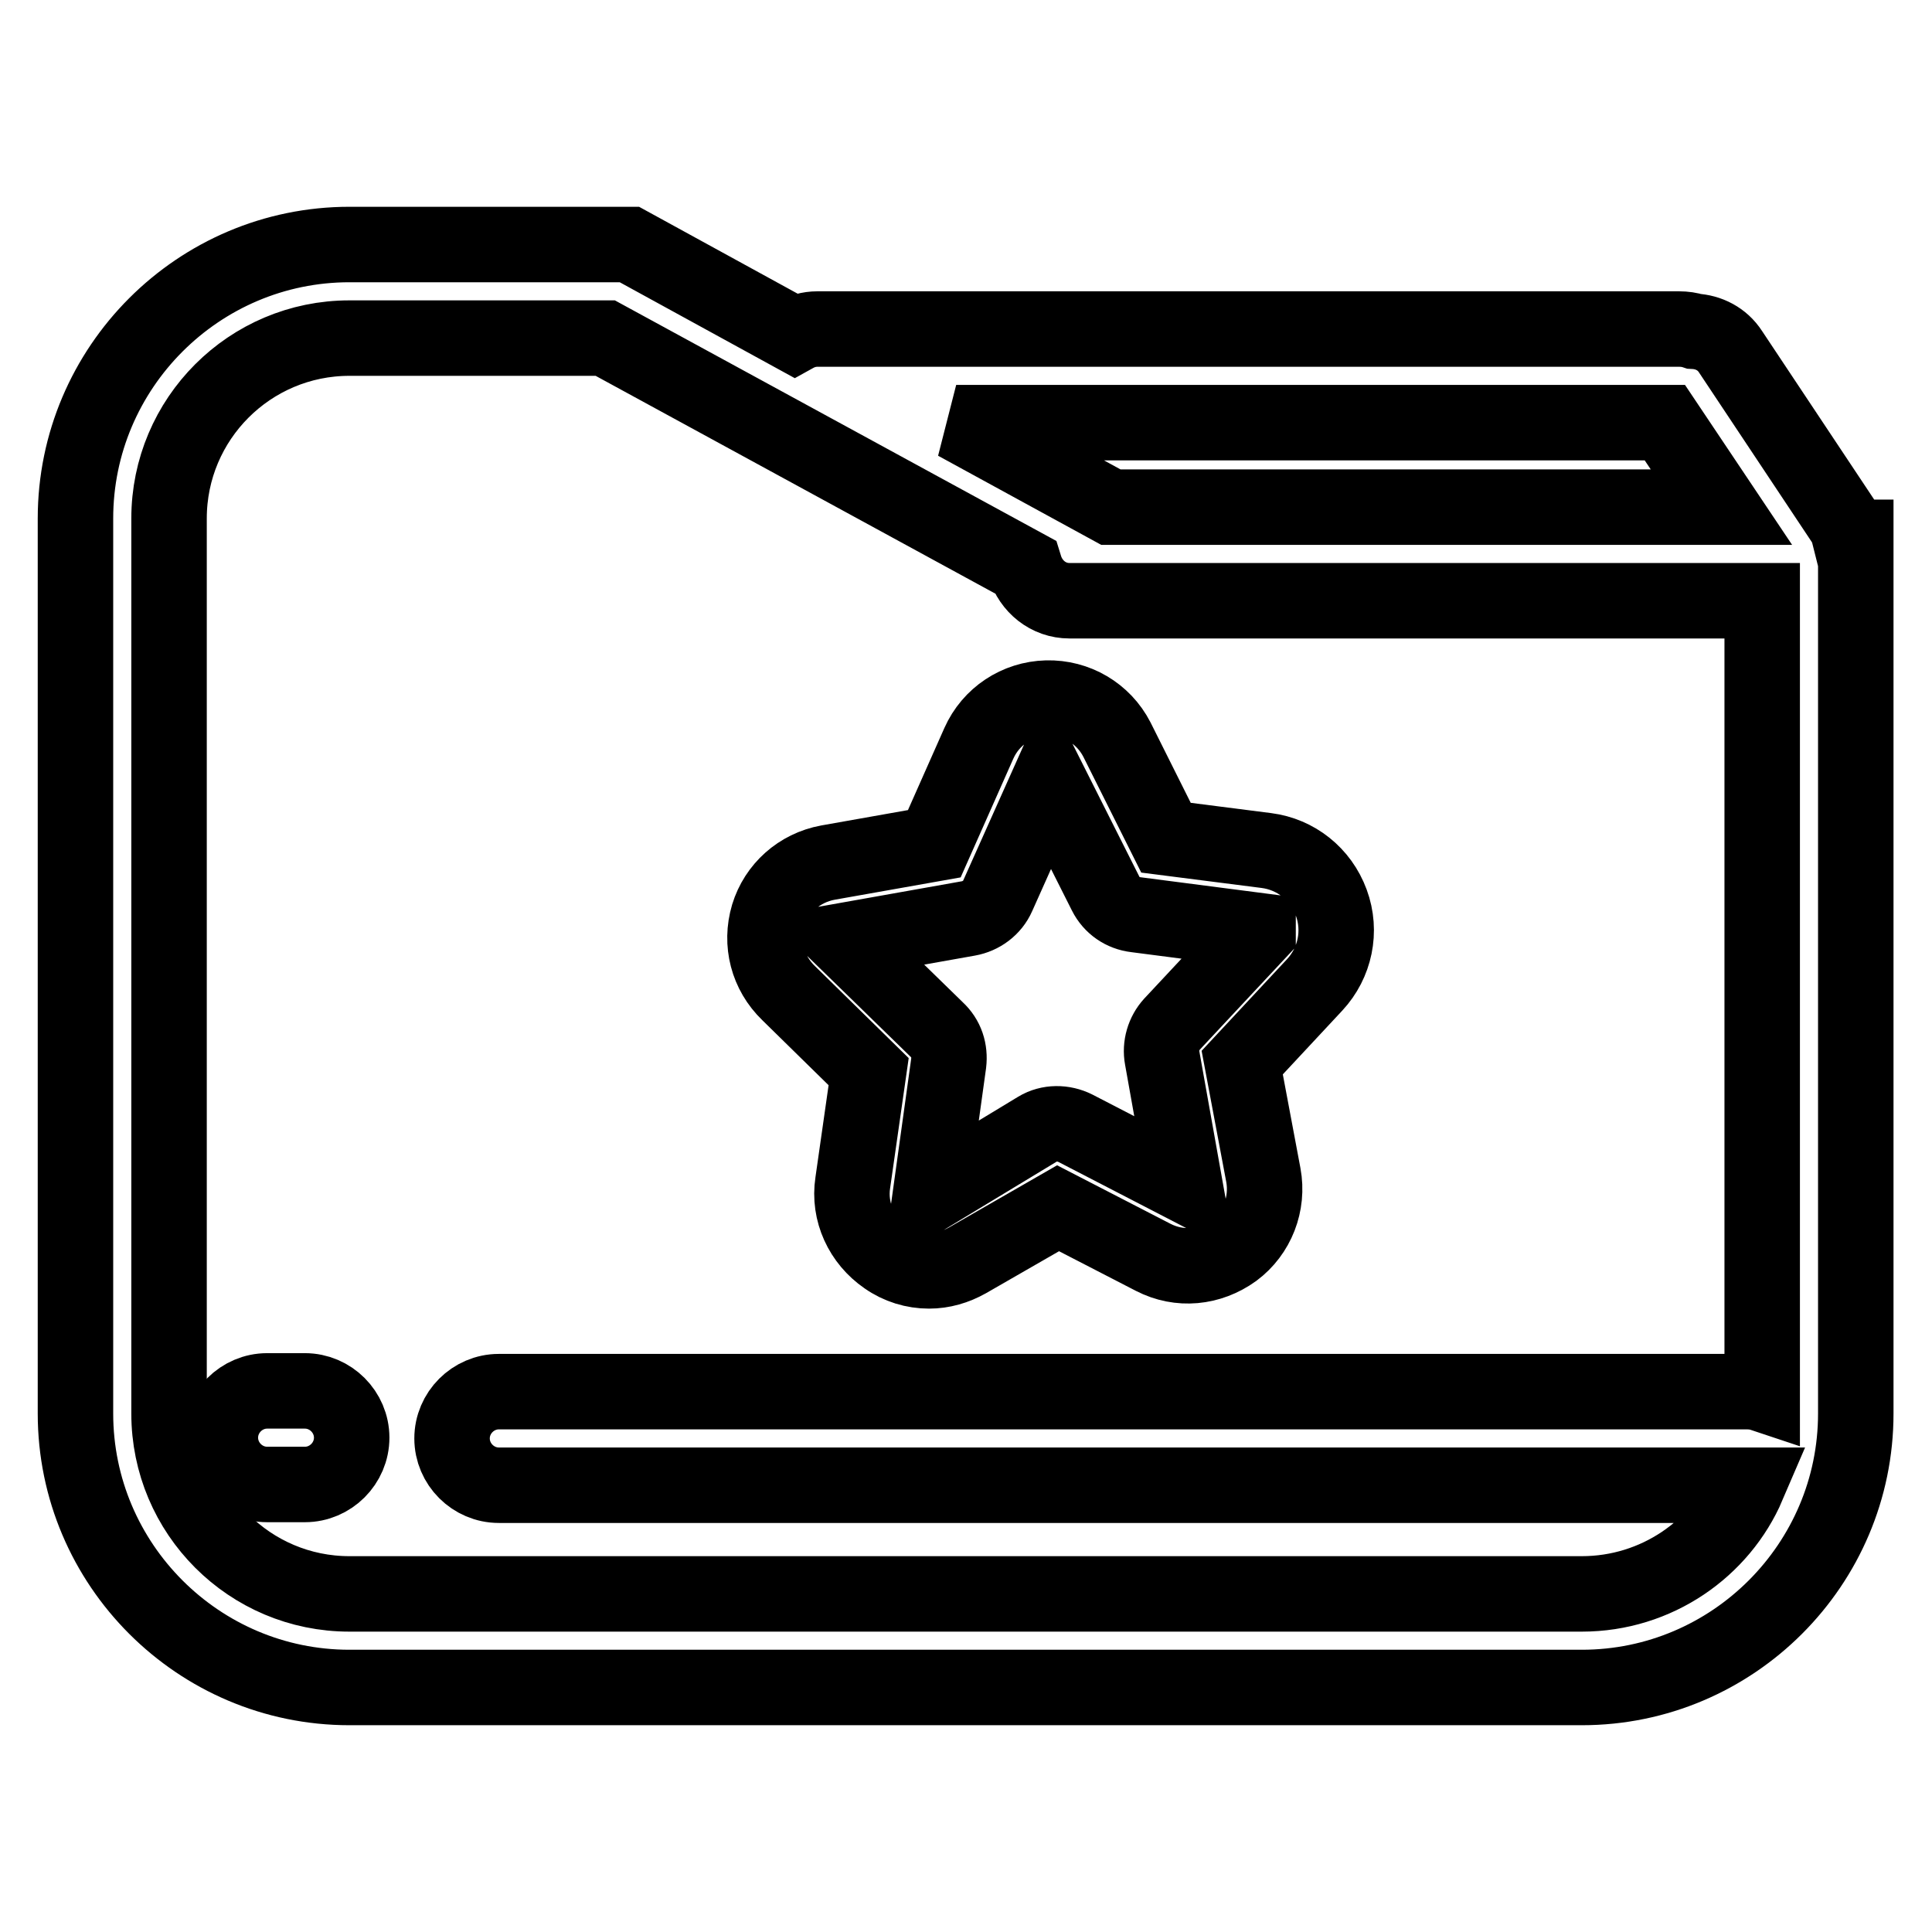
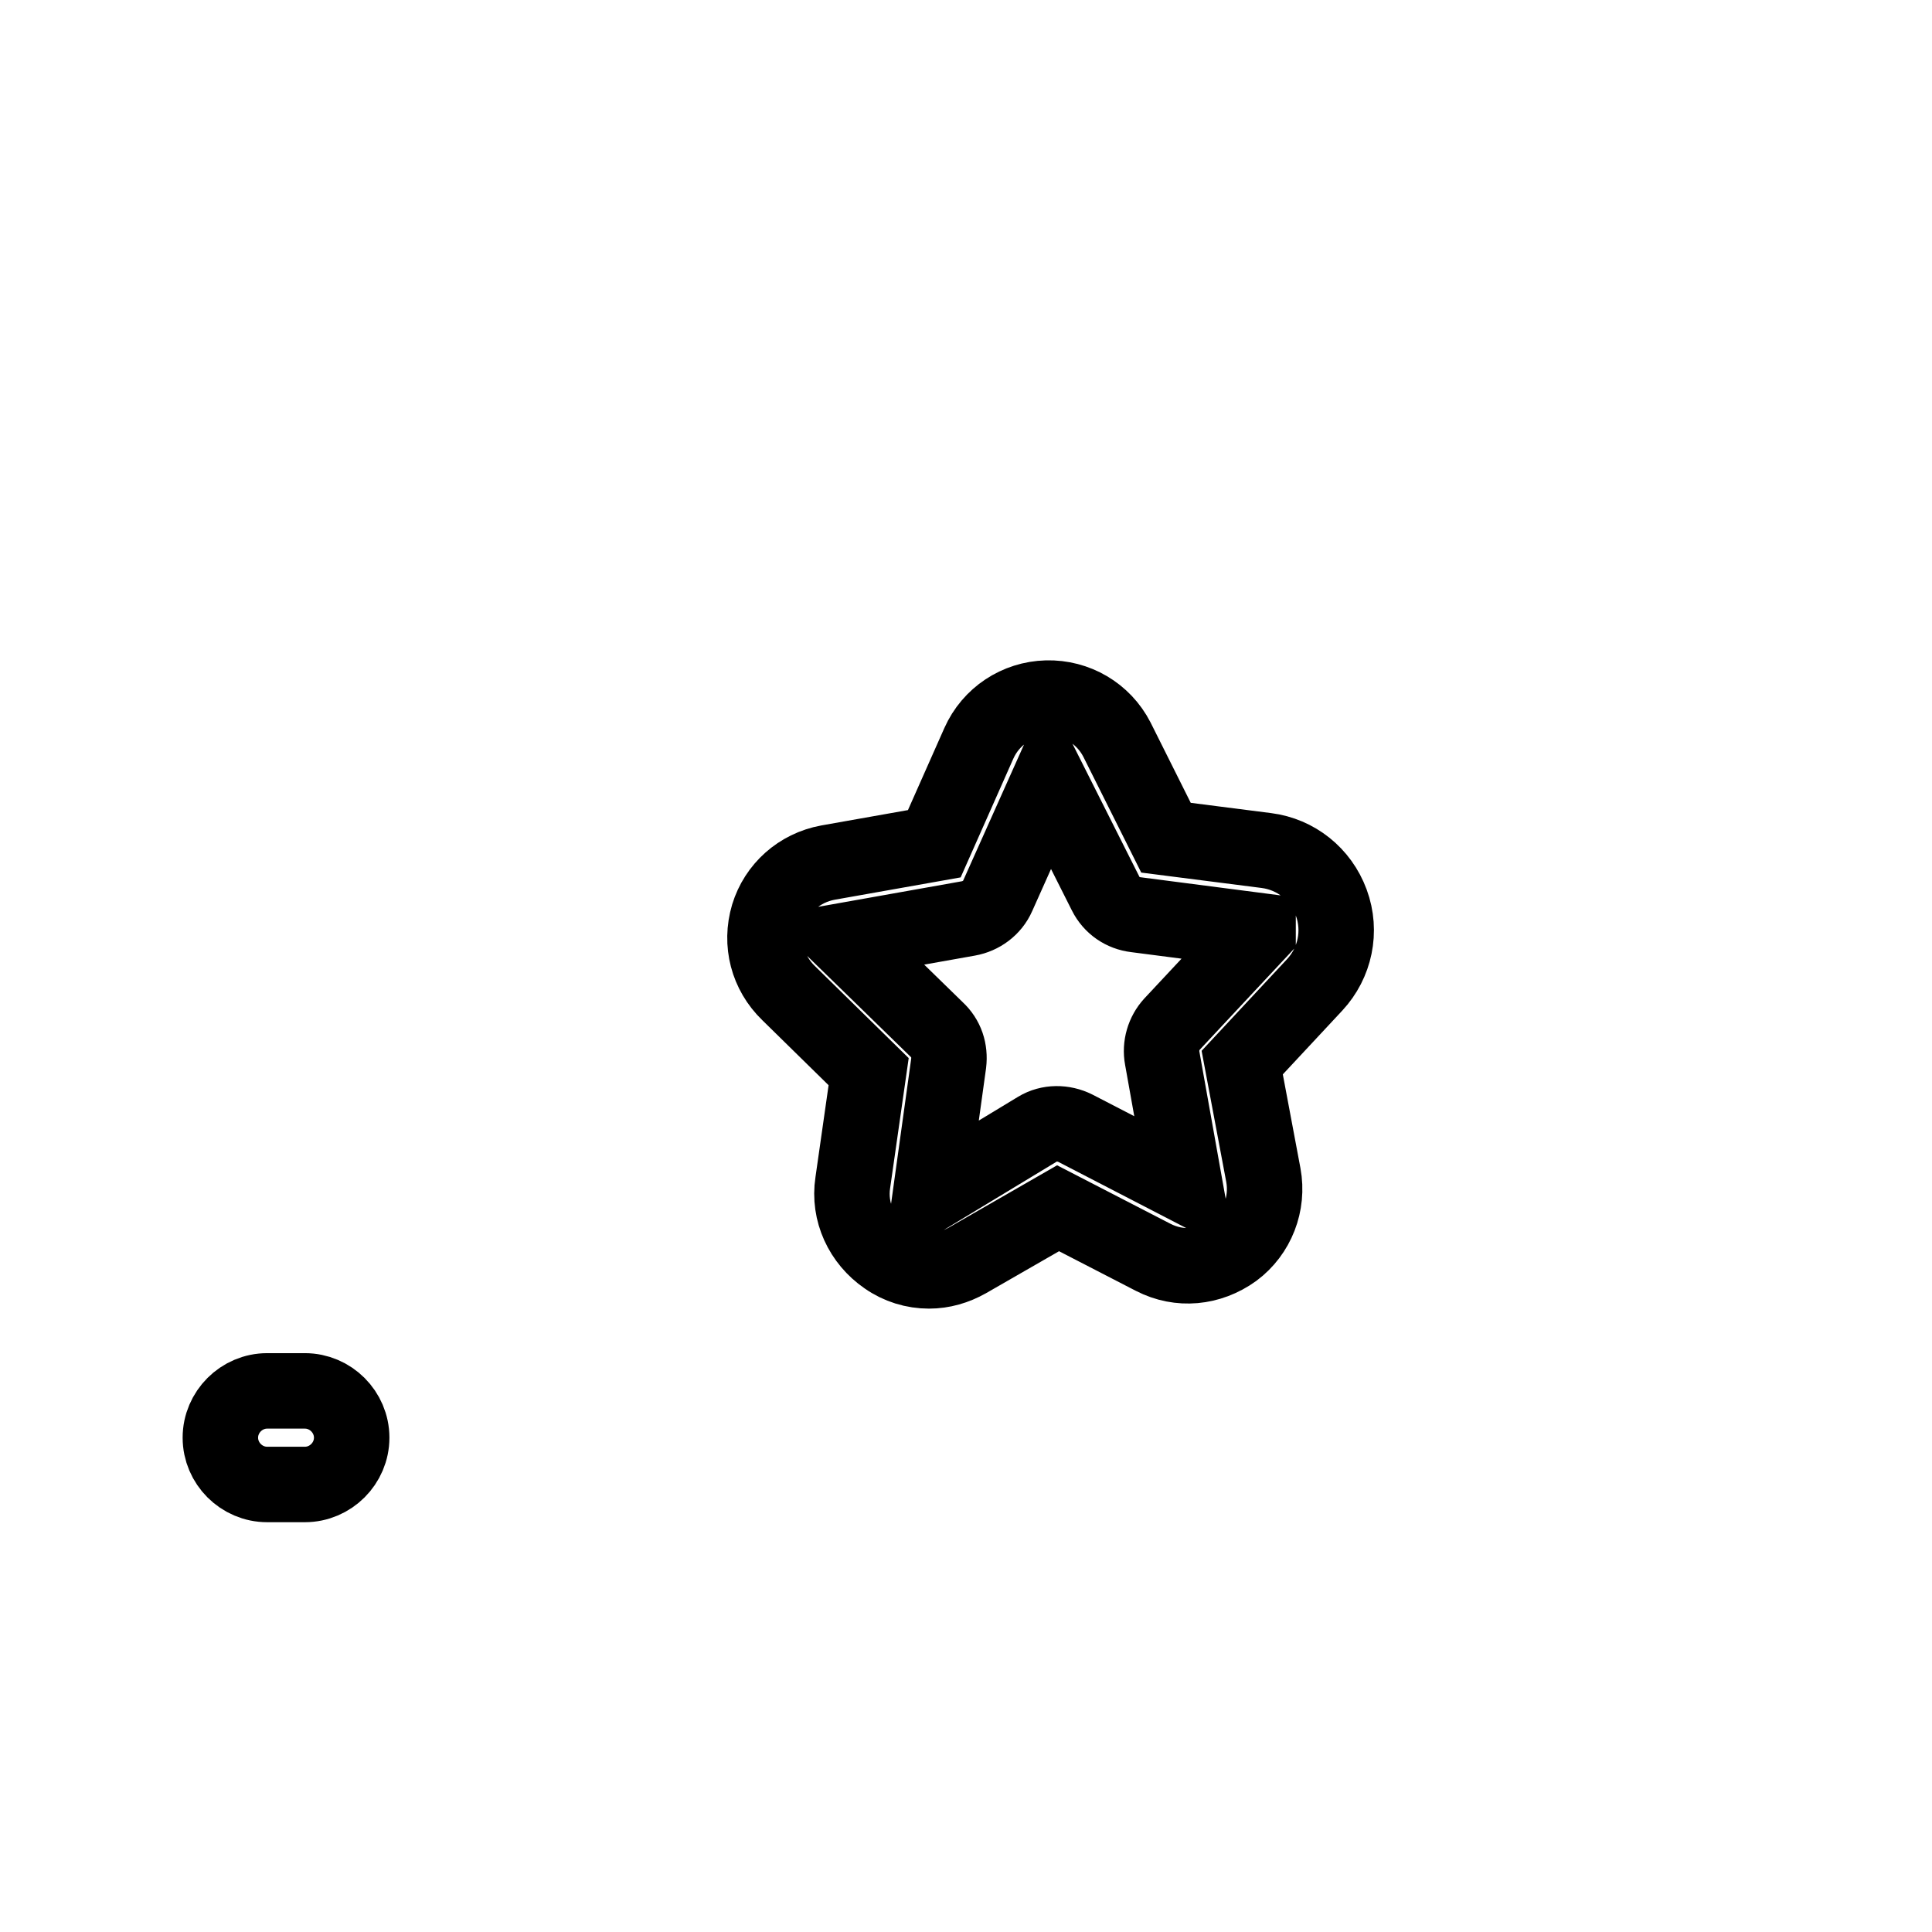
<svg xmlns="http://www.w3.org/2000/svg" version="1.1" x="0px" y="0px" viewBox="0 0 256 256" enable-background="new 0 0 256 256" xml:space="preserve">
  <g>
-     <path stroke-width="10" fill-opacity="0" stroke="#000000" d="M245.1,71.2c-0.2-0.8-0.4-1.5-0.9-2.2l-14.9-22.4c-1.1-1.7-2.9-2.6-4.8-2.7c-0.6-0.2-1.3-0.3-2-0.3H108.3 c-1.1,0-2.1,0.3-3,0.8l-21.9-12H46.3c-20,0-36.3,16.3-36.3,36.3v118.6c0,20,16.3,36.3,36.3,36.3h163.3c20,0,36.3-16.3,36.3-36.3 V71.2H245.1z M220.6,56l7.5,11.2h-80.9L126.7,56H220.6z M209.6,211.2H46.3c-13.2,0-23.9-10.7-23.9-23.9V68.7 c0-13.2,10.7-23.9,23.9-23.9h33.9l55.6,30.3c0.8,2.6,3.1,4.5,5.9,4.5h91.8v105.1c-0.6-0.2-1.3-0.3-2-0.3H66.1 c-3.4,0-6.2,2.8-6.2,6.2s2.8,6.2,6.2,6.2h165.5C228,205.2,219.5,211.2,209.6,211.2L209.6,211.2z" />
    <path stroke-width="10" fill-opacity="0" stroke="#000000" d="M40.4,184.3h-5c-3.4,0-6.2,2.8-6.2,6.2s2.8,6.2,6.2,6.2h5c3.4,0,6.2-2.8,6.2-6.2 C46.6,187.1,43.8,184.3,40.4,184.3z M115.1,142l-2.1,14.7c-0.6,3.9,1.2,7.7,4.4,9.9c1.7,1.2,3.7,1.8,5.7,1.8c1.8,0,3.5-0.5,5.1-1.4 l12-6.9l12.6,6.5c3.5,1.8,7.5,1.4,10.7-0.9c3.1-2.3,4.6-6.2,3.9-10l-2.8-14.9l9.6-10.3c2.7-2.9,3.6-7.1,2.2-10.9 c-1.4-3.8-4.7-6.4-8.6-6.9l-13.3-1.7l-6.5-13c-1.8-3.5-5.4-5.6-9.3-5.5c-3.9,0.1-7.4,2.4-9,6l-5.9,13.3l-14.1,2.5 c-3.8,0.7-6.8,3.4-7.9,7c-1.1,3.7-0.1,7.6,2.7,10.3L115.1,142z M128.3,121.7c1.7-0.3,3.2-1.4,3.9-3l6.8-15.2l7.5,14.9 c0.8,1.6,2.3,2.6,4,2.8l16.2,2.1c0,0.1,0,0.1,0,0.2l-11.4,12.2c-1.1,1.2-1.6,2.9-1.3,4.5L157,157l-14.5-7.5c-1.6-0.8-3.5-0.8-5,0.1 l-14.2,8.6l2.4-17.3c0.2-1.7-0.3-3.3-1.6-4.5L112,124.6L128.3,121.7z" />
  </g>
</svg>